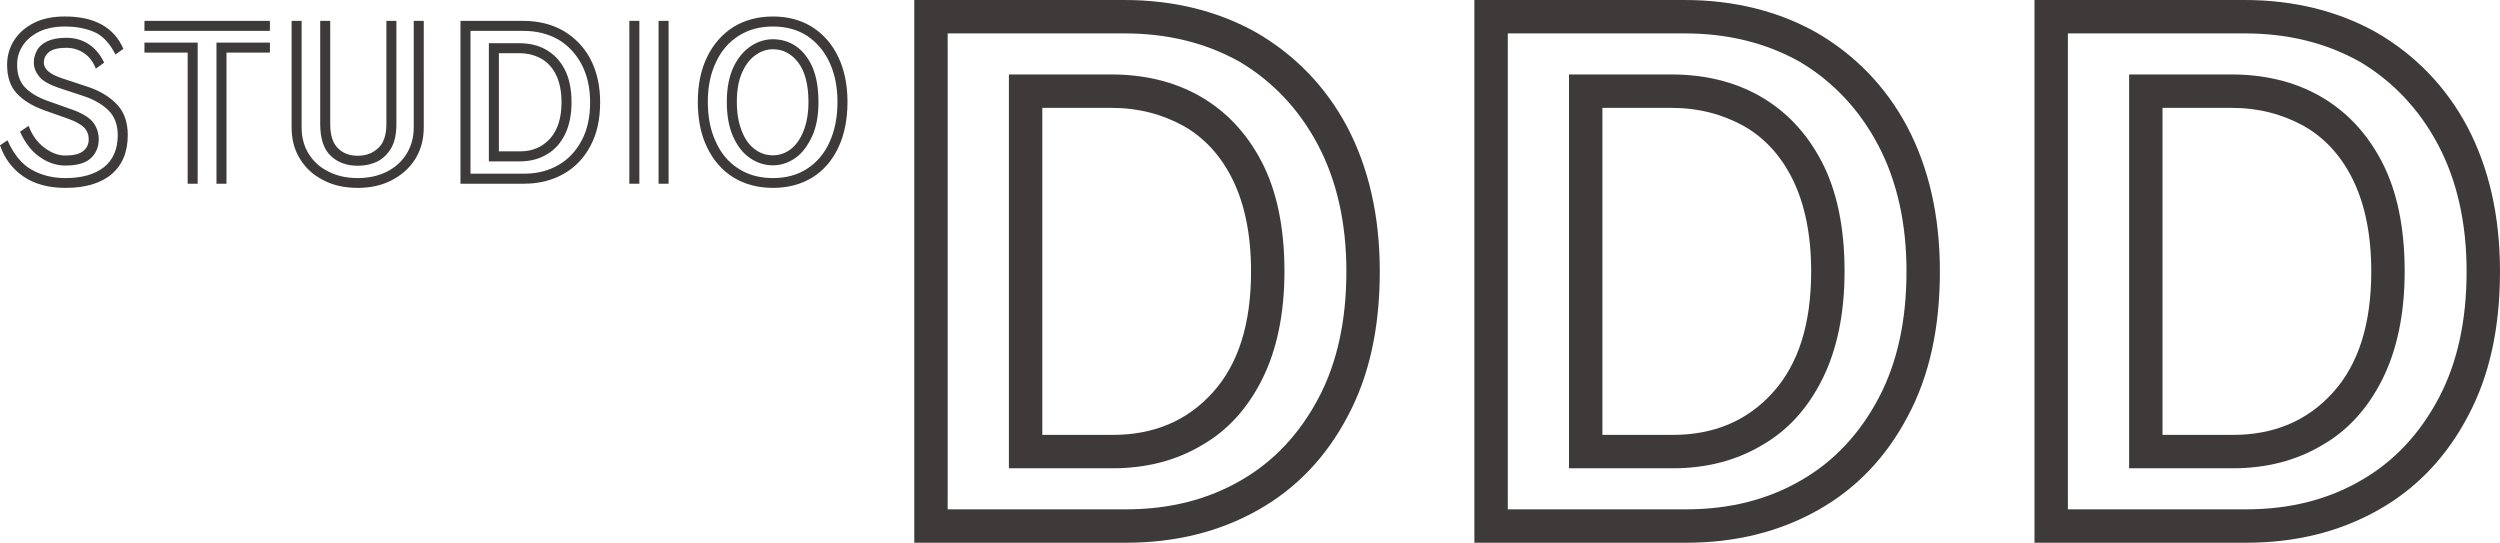
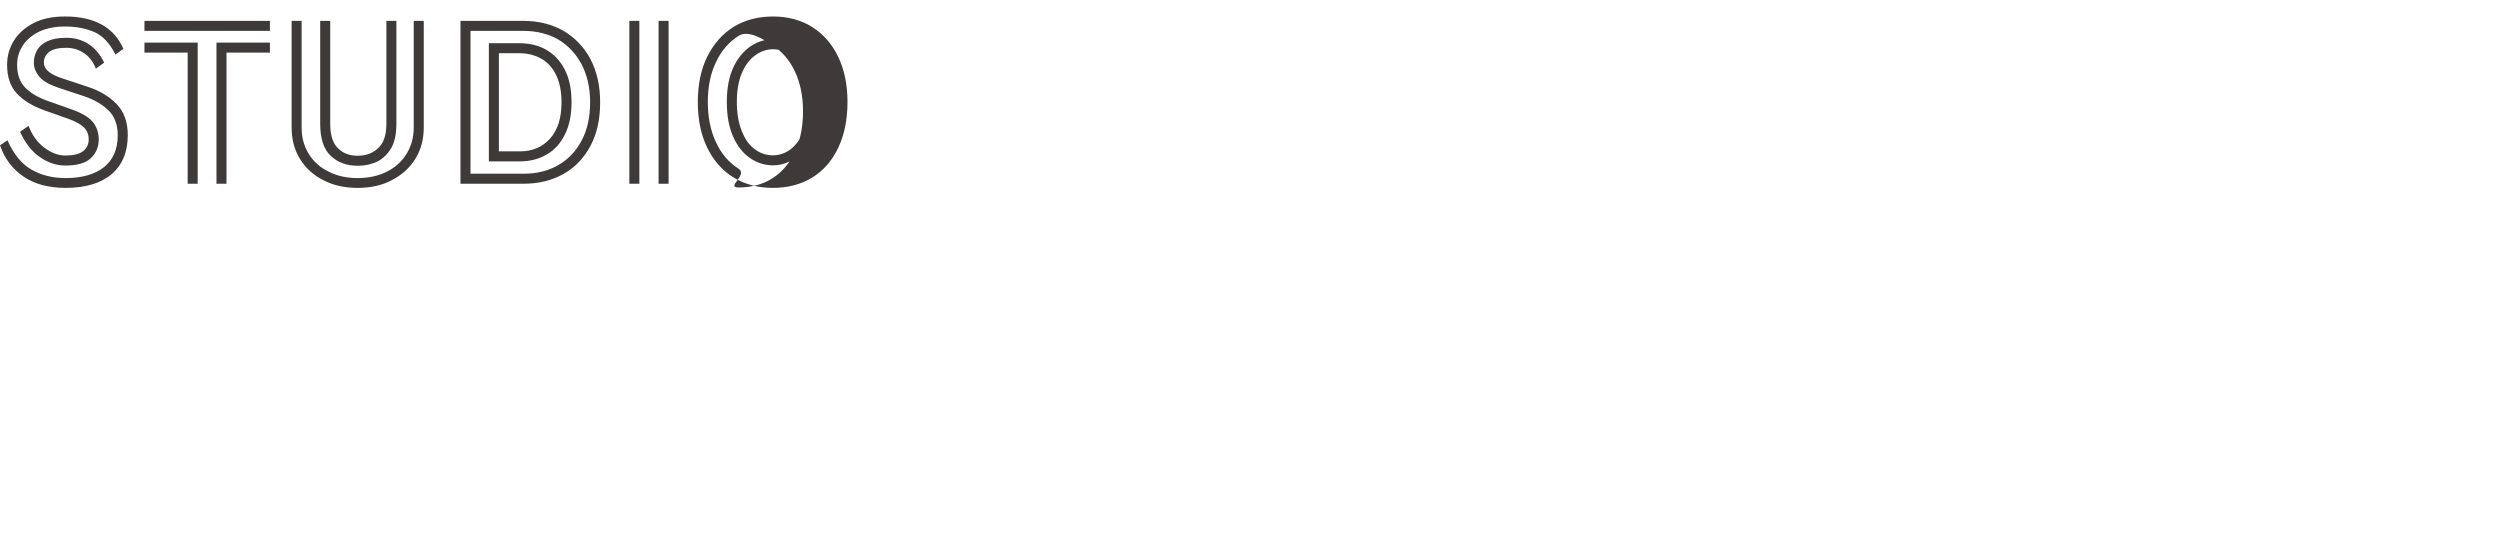
<svg xmlns="http://www.w3.org/2000/svg" version="1.1" id="レイヤー_1" x="0px" y="0px" viewBox="0 0 509.247 110.556" style="enable-background:new 0 0 509.247 110.556;" xml:space="preserve">
-   <path style="fill:#3E3A39;" d="M13.906,24.197c1.531,0.553,2.594,1.148,3.232,1.786c0.638,0.68,0.936,1.488,0.936,2.381 c0,1.021-0.383,1.829-1.148,2.424s-1.956,0.893-3.615,0.893c-1.488,0-2.892-0.553-4.295-1.616c-1.403-1.063-2.467-2.509-3.189-4.423 l-1.744,1.191c1.063,2.339,2.424,4.083,4.083,5.188c1.659,1.148,3.36,1.701,5.146,1.701c2.424,0,4.168-0.51,5.231-1.531 s1.573-2.296,1.573-3.827c0-1.276-0.383-2.424-1.148-3.445c-0.765-0.978-2.211-1.871-4.38-2.637l-4.805-1.701 c-2.041-0.723-3.615-1.659-4.678-2.764c-1.063-1.106-1.616-2.637-1.616-4.635c0-1.446,0.383-2.764,1.191-3.955 c0.765-1.148,1.871-2.084,3.36-2.807C9.483,5.74,11.227,5.4,13.226,5.4c2.296,0,4.295,0.383,6.039,1.148 c1.701,0.765,3.104,2.296,4.253,4.55l1.616-1.148c-1.914-4.38-5.869-6.592-11.907-6.592c-2.467,0-4.593,0.425-6.336,1.318 C5.146,5.57,3.785,6.761,2.849,8.249c-0.936,1.488-1.403,3.147-1.403,4.933c0,2.467,0.638,4.423,1.956,5.826 c1.276,1.403,3.189,2.594,5.699,3.487L13.906,24.197z M17.138,19.604c2.041,0.68,3.7,1.659,4.976,2.892 c1.233,1.233,1.871,2.934,1.871,5.018c0,2.849-0.936,5.018-2.764,6.507c-1.871,1.488-4.508,2.254-7.867,2.254 c-2.679,0-4.976-0.595-6.974-1.744s-3.615-3.147-4.848-5.954L0,29.597c0.936,2.722,2.552,4.848,4.805,6.379 c2.254,1.531,5.103,2.296,8.548,2.296c4.04,0,7.187-0.936,9.398-2.807c2.169-1.871,3.275-4.508,3.275-7.952 c0-2.594-0.723-4.678-2.211-6.251s-3.53-2.807-6.039-3.615l-5.273-1.744c-2.381-0.808-3.572-1.829-3.572-3.147 c0-0.851,0.34-1.573,1.063-2.169c0.723-0.553,1.871-0.851,3.53-0.851c1.318,0,2.552,0.383,3.615,1.106s1.871,1.786,2.381,3.147 l1.701-1.233c-0.808-1.659-1.871-2.934-3.189-3.785s-2.849-1.276-4.508-1.276s-2.934,0.255-3.912,0.723 C8.633,8.887,7.91,9.525,7.527,10.29c-0.425,0.765-0.638,1.573-0.638,2.466c0,1.021,0.383,1.956,1.106,2.849 c0.723,0.893,2.041,1.616,3.87,2.254L17.138,19.604z M29.423,6.293h25.558V4.252H29.423V6.293z M44.095,37.422h2.041V10.716h8.845 V8.674H44.095V37.422z M38.226,37.422h2.041V8.674H29.423v2.041h8.803V37.422z M78.707,4.252V25.26c0,2.254-0.553,3.87-1.659,4.891 c-1.106,1.063-2.509,1.573-4.168,1.573c-1.701,0-3.062-0.51-4.083-1.573c-1.021-1.021-1.531-2.637-1.531-4.891V4.252h-2.041V25.26 c0,2.977,0.723,5.146,2.126,6.464c1.403,1.361,3.275,2.041,5.528,2.041c1.488,0,2.849-0.298,4.04-0.893 c1.148-0.595,2.084-1.531,2.807-2.764c0.68-1.233,1.021-2.849,1.021-4.848V4.252H78.707z M84.277,4.252V25.94 c0,2.084-0.51,3.87-1.488,5.443c-0.978,1.573-2.339,2.764-4.04,3.615c-1.744,0.851-3.7,1.276-5.869,1.276 c-2.254,0-4.21-0.425-5.954-1.318c-1.744-0.85-3.062-2.041-4.04-3.615c-0.978-1.573-1.446-3.36-1.446-5.401V4.252H59.4V25.94 c0,2.424,0.553,4.593,1.701,6.421c1.148,1.871,2.722,3.317,4.763,4.338c1.999,1.063,4.338,1.573,7.017,1.573 c2.594,0,4.933-0.51,6.932-1.573c1.999-1.021,3.615-2.466,4.763-4.295c1.148-1.829,1.744-3.997,1.744-6.464V4.252H84.277z M93.798,37.422h12.928c3.062,0,5.741-0.68,8.08-1.999s4.168-3.232,5.486-5.741c1.318-2.467,1.956-5.401,1.956-8.845 c0-3.402-0.68-6.336-1.999-8.845c-1.318-2.467-3.189-4.38-5.528-5.741c-2.339-1.318-5.061-1.999-8.08-1.999H93.798V37.422z M95.839,35.381V6.293h10.802c2.679,0,5.018,0.595,7.059,1.744c1.999,1.191,3.615,2.892,4.763,5.061s1.744,4.763,1.744,7.74 c0,2.977-0.553,5.571-1.701,7.74s-2.722,3.87-4.72,5.018c-2.041,1.191-4.38,1.786-7.059,1.786H95.839z M99.581,32.872h6.336 c2.041,0,3.87-0.468,5.443-1.403c1.573-0.893,2.807-2.254,3.7-4.04c0.893-1.786,1.361-3.997,1.361-6.592 c0-2.679-0.468-4.933-1.403-6.719s-2.211-3.104-3.785-3.997c-1.573-0.893-3.402-1.318-5.401-1.318h-6.251V32.872z M101.622,30.831 V10.843h4.21c1.659,0,3.104,0.383,4.423,1.106c1.276,0.723,2.296,1.829,3.019,3.317c0.723,1.488,1.106,3.36,1.106,5.571 c0,3.189-0.765,5.656-2.339,7.4s-3.615,2.594-6.124,2.594H101.622z M134.149,37.422h2.041V4.252h-2.041V37.422z M128.196,37.422 h2.041V4.252h-2.041V37.422z M165.489,36.146c2.254-1.403,4.04-3.445,5.273-6.081c1.233-2.594,1.871-5.698,1.871-9.313 c0-3.487-0.638-6.549-1.871-9.143c-1.233-2.594-3.019-4.635-5.273-6.081c-2.296-1.446-4.976-2.169-8.037-2.169 s-5.741,0.723-8.037,2.126c-2.296,1.446-4.083,3.487-5.358,6.081s-1.914,5.656-1.914,9.186c0,3.615,0.638,6.719,1.914,9.313 c1.276,2.637,3.062,4.678,5.358,6.081c2.296,1.403,4.976,2.126,8.037,2.126S163.192,37.55,165.489,36.146L165.489,36.146z M150.434,34.36c-1.999-1.276-3.53-3.062-4.593-5.401c-1.106-2.339-1.659-5.061-1.659-8.208c0-3.104,0.553-5.784,1.659-8.08 c1.063-2.296,2.594-4.083,4.593-5.358s4.338-1.914,7.017-1.914s5.018,0.638,6.974,1.914c1.956,1.318,3.487,3.104,4.55,5.401 c1.063,2.296,1.616,4.976,1.616,8.037c0,3.147-0.553,5.869-1.616,8.208s-2.594,4.125-4.55,5.401s-4.295,1.914-6.974,1.914 S152.433,35.636,150.434,34.36L150.434,34.36z M162.001,32.191c1.403-0.978,2.509-2.467,3.402-4.38 c0.893-1.914,1.318-4.253,1.318-7.059c0-2.849-0.425-5.188-1.233-7.102c-0.851-1.871-1.956-3.275-3.36-4.253 c-1.403-0.936-2.977-1.403-4.678-1.403c-1.573,0-3.104,0.468-4.508,1.403c-1.446,0.978-2.637,2.381-3.53,4.253 c-0.893,1.914-1.361,4.253-1.361,7.102c0,2.807,0.425,5.146,1.276,7.059c0.851,1.914,1.999,3.402,3.445,4.38 c1.403,0.978,2.977,1.488,4.678,1.488C159.067,33.68,160.598,33.17,162.001,32.191L162.001,32.191z M153.709,30.363 c-1.148-0.851-1.999-2.084-2.637-3.742c-0.638-1.616-0.978-3.572-0.978-5.869c0-2.339,0.34-4.295,1.021-5.869 c0.68-1.573,1.573-2.807,2.722-3.615c1.106-0.808,2.296-1.233,3.615-1.233c2.084,0,3.827,0.936,5.188,2.764s2.041,4.508,2.041,7.952 c0,2.296-0.34,4.253-0.978,5.869c-0.638,1.659-1.531,2.892-2.594,3.742c-1.106,0.85-2.339,1.276-3.657,1.276 C156.048,31.639,154.815,31.213,153.709,30.363L153.709,30.363z" />
-   <path style="fill:#3E3A39;" d="M186.237,110.556h43.089c10.205,0,19.135-2.268,26.93-6.662s13.89-10.772,18.284-19.135 c4.394-8.221,6.52-18.001,6.52-29.482c0-11.339-2.268-21.119-6.662-29.482c-4.394-8.221-10.63-14.599-18.426-19.135 C248.177,2.268,239.105,0,229.042,0h-42.805V110.556z M193.04,103.753V6.803h36.002c8.93,0,16.725,1.984,23.529,5.811 c6.662,3.969,12.048,9.638,15.875,16.867s5.811,15.875,5.811,25.796c0,9.922-1.843,18.568-5.67,25.797 c-3.827,7.229-9.071,12.898-15.733,16.725c-6.803,3.969-14.599,5.953-23.529,5.953H193.04z M205.513,95.39h21.119 c6.803,0,12.898-1.559,18.143-4.677c5.244-2.977,9.355-7.512,12.331-13.465c2.977-5.953,4.536-13.323,4.536-21.97 c0-8.93-1.559-16.442-4.677-22.395c-3.118-5.953-7.37-10.347-12.615-13.323c-5.244-2.977-11.339-4.394-18.001-4.394h-20.836V95.39z M212.317,88.587V21.97h14.032c5.528,0,10.347,1.276,14.741,3.685c4.252,2.41,7.654,6.095,10.063,11.056 c2.41,4.961,3.685,11.197,3.685,18.568c0,10.63-2.551,18.851-7.796,24.663c-5.244,5.811-12.048,8.646-20.41,8.646H212.317z M300.33,110.556h43.089c10.205,0,19.135-2.268,26.93-6.662s13.89-10.772,18.284-19.135c4.394-8.221,6.52-18.001,6.52-29.482 c0-11.339-2.268-21.119-6.662-29.482c-4.394-8.221-10.63-14.599-18.426-19.135C362.27,2.268,353.199,0,343.135,0H300.33V110.556z M307.134,103.753V6.803h36.002c8.93,0,16.725,1.984,23.529,5.811c6.662,3.969,12.048,9.638,15.875,16.867 s5.811,15.875,5.811,25.796c0,9.922-1.843,18.568-5.67,25.797c-3.827,7.229-9.071,12.898-15.733,16.725 c-6.803,3.969-14.599,5.953-23.529,5.953H307.134z M319.607,95.39h21.119c6.803,0,12.898-1.559,18.143-4.677 c5.244-2.977,9.355-7.512,12.331-13.465c2.977-5.953,4.536-13.323,4.536-21.97c0-8.93-1.559-16.442-4.677-22.395 c-3.118-5.953-7.37-10.347-12.615-13.323c-5.244-2.977-11.339-4.394-18.001-4.394h-20.836V95.39z M326.41,88.587V21.97h14.032 c5.528,0,10.347,1.276,14.741,3.685c4.252,2.41,7.654,6.095,10.063,11.056c2.41,4.961,3.685,11.197,3.685,18.568 c0,10.63-2.551,18.851-7.796,24.663c-5.244,5.811-12.048,8.646-20.41,8.646H326.41z M414.423,110.556h43.089 c10.205,0,19.135-2.268,26.93-6.662s13.89-10.772,18.284-19.135c4.394-8.221,6.52-18.001,6.52-29.482 c0-11.339-2.268-21.119-6.662-29.482c-4.394-8.221-10.63-14.599-18.426-19.135C476.363,2.268,467.292,0,457.228,0h-42.805V110.556z M421.227,103.753V6.803h36.002c8.93,0,16.725,1.984,23.529,5.811c6.662,3.969,12.048,9.638,15.875,16.867 c3.827,7.229,5.811,15.875,5.811,25.796c0,9.922-1.843,18.568-5.67,25.797s-9.071,12.898-15.733,16.725 c-6.803,3.969-14.599,5.953-23.529,5.953H421.227z M433.7,95.39h21.119c6.803,0,12.898-1.559,18.143-4.677 c5.244-2.977,9.355-7.512,12.331-13.465c2.977-5.953,4.536-13.323,4.536-21.97c0-8.93-1.559-16.442-4.677-22.395 c-3.118-5.953-7.37-10.347-12.615-13.323c-5.244-2.977-11.339-4.394-18.001-4.394H433.7V95.39z M440.503,88.587V21.97h14.032 c5.528,0,10.347,1.276,14.741,3.685c4.252,2.41,7.654,6.095,10.063,11.056c2.41,4.961,3.685,11.197,3.685,18.568 c0,10.63-2.551,18.851-7.796,24.663s-12.048,8.646-20.41,8.646H440.503z" />
+   <path style="fill:#3E3A39;" d="M13.906,24.197c1.531,0.553,2.594,1.148,3.232,1.786c0.638,0.68,0.936,1.488,0.936,2.381 c0,1.021-0.383,1.829-1.148,2.424s-1.956,0.893-3.615,0.893c-1.488,0-2.892-0.553-4.295-1.616c-1.403-1.063-2.467-2.509-3.189-4.423 l-1.744,1.191c1.063,2.339,2.424,4.083,4.083,5.188c1.659,1.148,3.36,1.701,5.146,1.701c2.424,0,4.168-0.51,5.231-1.531 s1.573-2.296,1.573-3.827c0-1.276-0.383-2.424-1.148-3.445c-0.765-0.978-2.211-1.871-4.38-2.637l-4.805-1.701 c-2.041-0.723-3.615-1.659-4.678-2.764c-1.063-1.106-1.616-2.637-1.616-4.635c0-1.446,0.383-2.764,1.191-3.955 c0.765-1.148,1.871-2.084,3.36-2.807C9.483,5.74,11.227,5.4,13.226,5.4c2.296,0,4.295,0.383,6.039,1.148 c1.701,0.765,3.104,2.296,4.253,4.55l1.616-1.148c-1.914-4.38-5.869-6.592-11.907-6.592c-2.467,0-4.593,0.425-6.336,1.318 C5.146,5.57,3.785,6.761,2.849,8.249c-0.936,1.488-1.403,3.147-1.403,4.933c0,2.467,0.638,4.423,1.956,5.826 c1.276,1.403,3.189,2.594,5.699,3.487L13.906,24.197z M17.138,19.604c2.041,0.68,3.7,1.659,4.976,2.892 c1.233,1.233,1.871,2.934,1.871,5.018c0,2.849-0.936,5.018-2.764,6.507c-1.871,1.488-4.508,2.254-7.867,2.254 c-2.679,0-4.976-0.595-6.974-1.744s-3.615-3.147-4.848-5.954L0,29.597c0.936,2.722,2.552,4.848,4.805,6.379 c2.254,1.531,5.103,2.296,8.548,2.296c4.04,0,7.187-0.936,9.398-2.807c2.169-1.871,3.275-4.508,3.275-7.952 c0-2.594-0.723-4.678-2.211-6.251s-3.53-2.807-6.039-3.615l-5.273-1.744c-2.381-0.808-3.572-1.829-3.572-3.147 c0-0.851,0.34-1.573,1.063-2.169c0.723-0.553,1.871-0.851,3.53-0.851c1.318,0,2.552,0.383,3.615,1.106s1.871,1.786,2.381,3.147 l1.701-1.233c-0.808-1.659-1.871-2.934-3.189-3.785s-2.849-1.276-4.508-1.276s-2.934,0.255-3.912,0.723 C8.633,8.887,7.91,9.525,7.527,10.29c-0.425,0.765-0.638,1.573-0.638,2.466c0,1.021,0.383,1.956,1.106,2.849 c0.723,0.893,2.041,1.616,3.87,2.254L17.138,19.604z M29.423,6.293h25.558V4.252H29.423V6.293z M44.095,37.422h2.041V10.716h8.845 V8.674H44.095V37.422z M38.226,37.422h2.041V8.674H29.423v2.041h8.803V37.422z M78.707,4.252V25.26c0,2.254-0.553,3.87-1.659,4.891 c-1.106,1.063-2.509,1.573-4.168,1.573c-1.701,0-3.062-0.51-4.083-1.573c-1.021-1.021-1.531-2.637-1.531-4.891V4.252h-2.041V25.26 c0,2.977,0.723,5.146,2.126,6.464c1.403,1.361,3.275,2.041,5.528,2.041c1.488,0,2.849-0.298,4.04-0.893 c1.148-0.595,2.084-1.531,2.807-2.764c0.68-1.233,1.021-2.849,1.021-4.848V4.252H78.707z M84.277,4.252V25.94 c0,2.084-0.51,3.87-1.488,5.443c-0.978,1.573-2.339,2.764-4.04,3.615c-1.744,0.851-3.7,1.276-5.869,1.276 c-2.254,0-4.21-0.425-5.954-1.318c-1.744-0.85-3.062-2.041-4.04-3.615c-0.978-1.573-1.446-3.36-1.446-5.401V4.252H59.4V25.94 c0,2.424,0.553,4.593,1.701,6.421c1.148,1.871,2.722,3.317,4.763,4.338c1.999,1.063,4.338,1.573,7.017,1.573 c2.594,0,4.933-0.51,6.932-1.573c1.999-1.021,3.615-2.466,4.763-4.295c1.148-1.829,1.744-3.997,1.744-6.464V4.252H84.277z M93.798,37.422h12.928c3.062,0,5.741-0.68,8.08-1.999s4.168-3.232,5.486-5.741c1.318-2.467,1.956-5.401,1.956-8.845 c0-3.402-0.68-6.336-1.999-8.845c-1.318-2.467-3.189-4.38-5.528-5.741c-2.339-1.318-5.061-1.999-8.08-1.999H93.798V37.422z M95.839,35.381V6.293h10.802c2.679,0,5.018,0.595,7.059,1.744c1.999,1.191,3.615,2.892,4.763,5.061s1.744,4.763,1.744,7.74 c0,2.977-0.553,5.571-1.701,7.74s-2.722,3.87-4.72,5.018c-2.041,1.191-4.38,1.786-7.059,1.786H95.839z M99.581,32.872h6.336 c2.041,0,3.87-0.468,5.443-1.403c1.573-0.893,2.807-2.254,3.7-4.04c0.893-1.786,1.361-3.997,1.361-6.592 c0-2.679-0.468-4.933-1.403-6.719s-2.211-3.104-3.785-3.997c-1.573-0.893-3.402-1.318-5.401-1.318h-6.251V32.872z M101.622,30.831 V10.843h4.21c1.659,0,3.104,0.383,4.423,1.106c1.276,0.723,2.296,1.829,3.019,3.317c0.723,1.488,1.106,3.36,1.106,5.571 c0,3.189-0.765,5.656-2.339,7.4s-3.615,2.594-6.124,2.594H101.622z M134.149,37.422h2.041V4.252h-2.041V37.422z M128.196,37.422 h2.041V4.252h-2.041V37.422z M165.489,36.146c2.254-1.403,4.04-3.445,5.273-6.081c1.233-2.594,1.871-5.698,1.871-9.313 c0-3.487-0.638-6.549-1.871-9.143c-1.233-2.594-3.019-4.635-5.273-6.081c-2.296-1.446-4.976-2.169-8.037-2.169 s-5.741,0.723-8.037,2.126c-2.296,1.446-4.083,3.487-5.358,6.081s-1.914,5.656-1.914,9.186c0,3.615,0.638,6.719,1.914,9.313 c1.276,2.637,3.062,4.678,5.358,6.081c2.296,1.403,4.976,2.126,8.037,2.126S163.192,37.55,165.489,36.146L165.489,36.146z M150.434,34.36c-1.999-1.276-3.53-3.062-4.593-5.401c-1.106-2.339-1.659-5.061-1.659-8.208c0-3.104,0.553-5.784,1.659-8.08 c1.063-2.296,2.594-4.083,4.593-5.358s5.018,0.638,6.974,1.914c1.956,1.318,3.487,3.104,4.55,5.401 c1.063,2.296,1.616,4.976,1.616,8.037c0,3.147-0.553,5.869-1.616,8.208s-2.594,4.125-4.55,5.401s-4.295,1.914-6.974,1.914 S152.433,35.636,150.434,34.36L150.434,34.36z M162.001,32.191c1.403-0.978,2.509-2.467,3.402-4.38 c0.893-1.914,1.318-4.253,1.318-7.059c0-2.849-0.425-5.188-1.233-7.102c-0.851-1.871-1.956-3.275-3.36-4.253 c-1.403-0.936-2.977-1.403-4.678-1.403c-1.573,0-3.104,0.468-4.508,1.403c-1.446,0.978-2.637,2.381-3.53,4.253 c-0.893,1.914-1.361,4.253-1.361,7.102c0,2.807,0.425,5.146,1.276,7.059c0.851,1.914,1.999,3.402,3.445,4.38 c1.403,0.978,2.977,1.488,4.678,1.488C159.067,33.68,160.598,33.17,162.001,32.191L162.001,32.191z M153.709,30.363 c-1.148-0.851-1.999-2.084-2.637-3.742c-0.638-1.616-0.978-3.572-0.978-5.869c0-2.339,0.34-4.295,1.021-5.869 c0.68-1.573,1.573-2.807,2.722-3.615c1.106-0.808,2.296-1.233,3.615-1.233c2.084,0,3.827,0.936,5.188,2.764s2.041,4.508,2.041,7.952 c0,2.296-0.34,4.253-0.978,5.869c-0.638,1.659-1.531,2.892-2.594,3.742c-1.106,0.85-2.339,1.276-3.657,1.276 C156.048,31.639,154.815,31.213,153.709,30.363L153.709,30.363z" />
</svg>